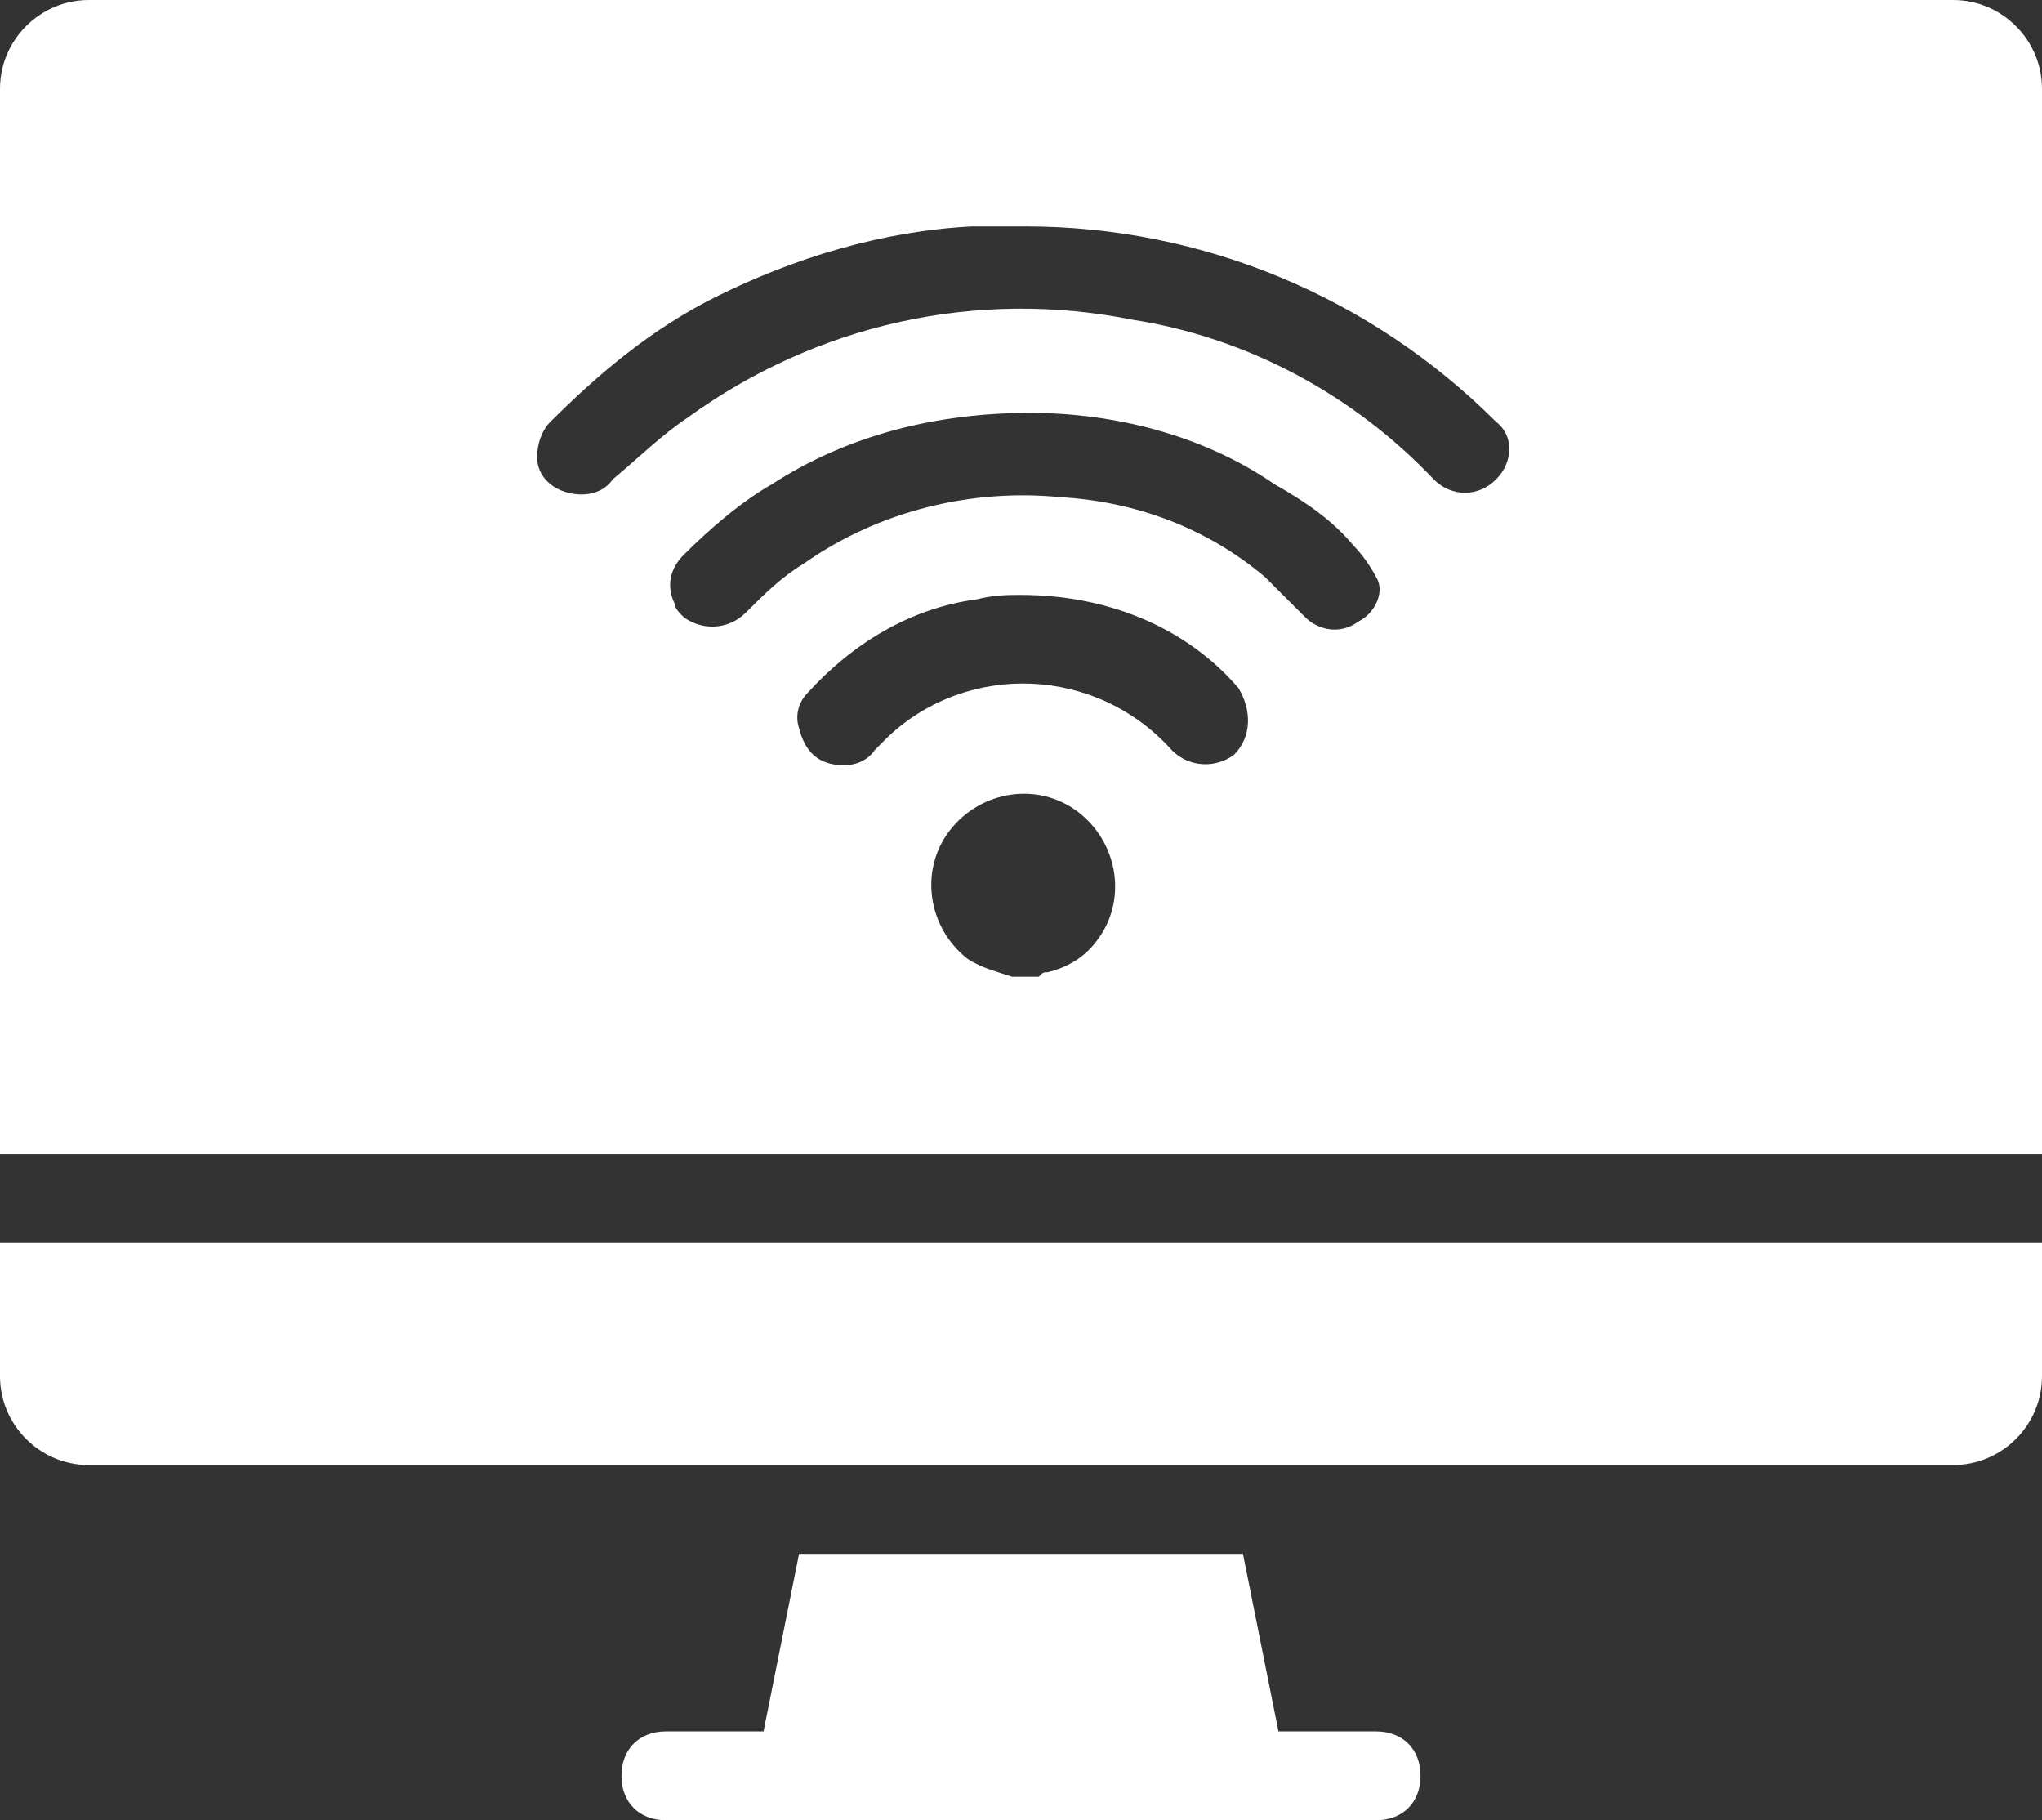
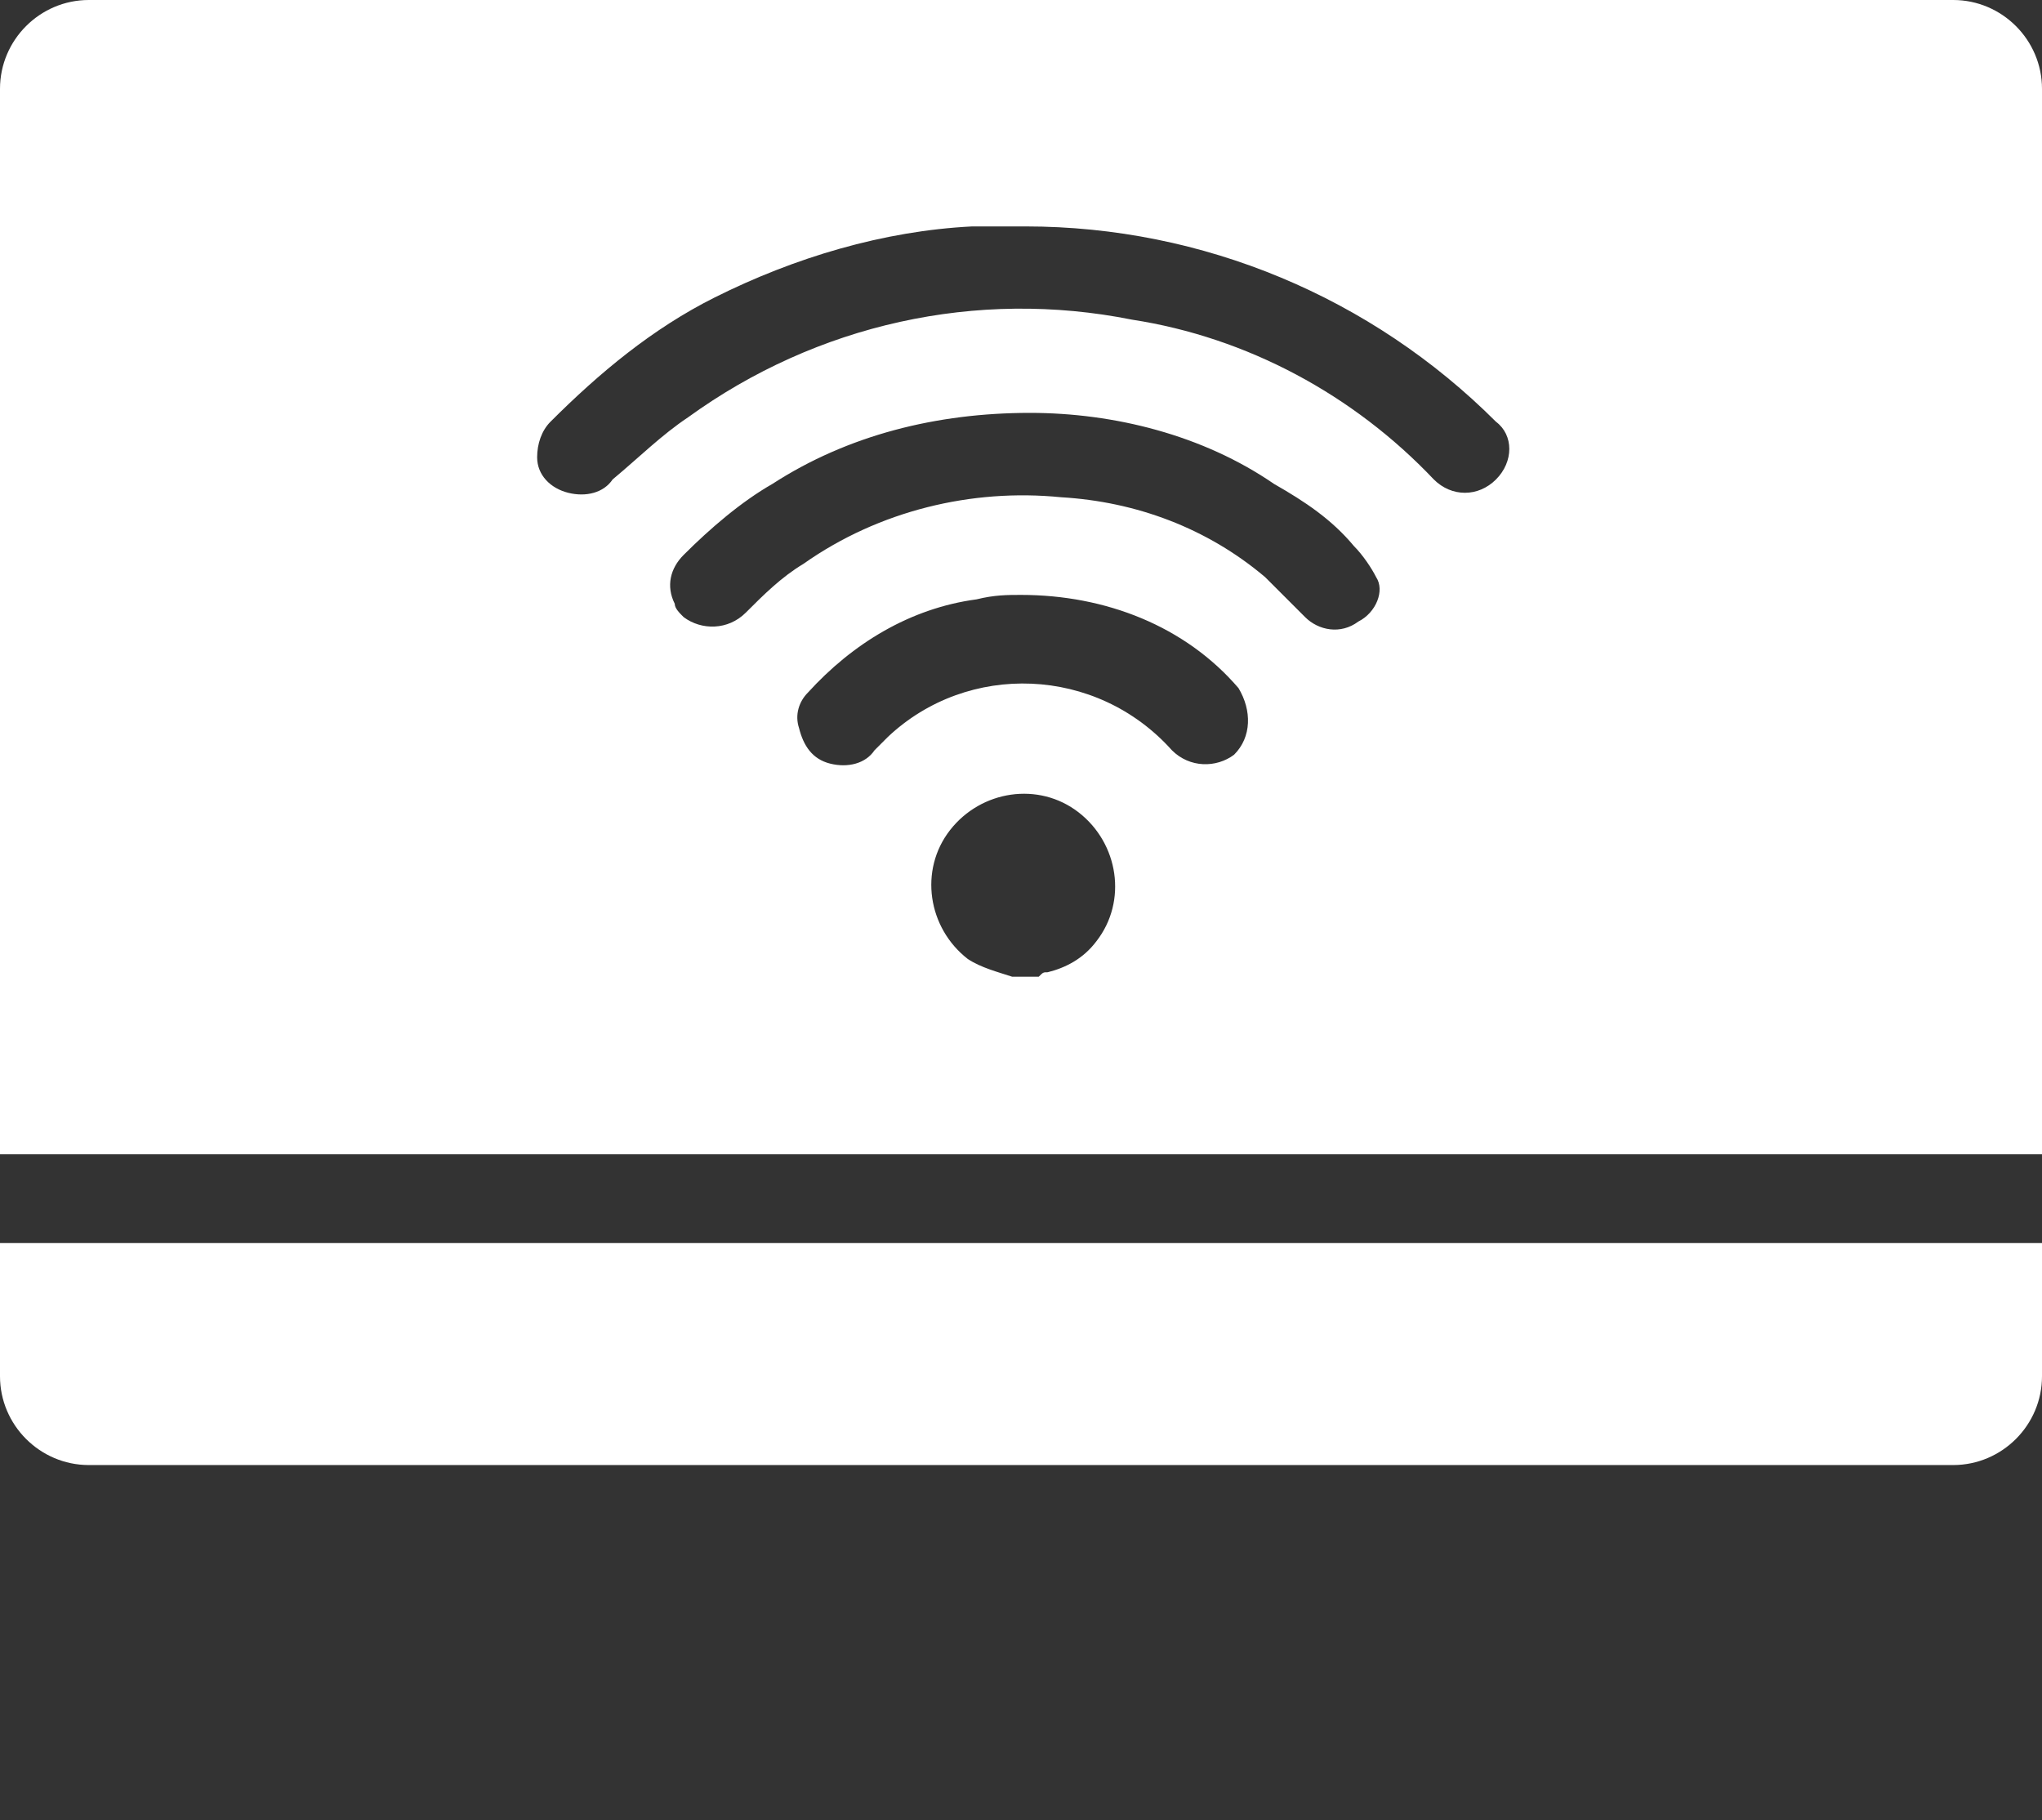
<svg xmlns="http://www.w3.org/2000/svg" xmlns:xlink="http://www.w3.org/1999/xlink" version="1.1" id="Group_36" x="0px" y="0px" viewBox="0 0 46 41" enable-background="new 0 0 46 41" xml:space="preserve">
  <rect x="0" y="0" width="46" height="41" fill="#333333" stroke="none" />
  <g>
    <defs>
      <rect id="SVGID_1_" width="46" height="41" />
    </defs>
    <clipPath id="SVGID_00000005956607355403704010000006754214272541722760_">
      <use xlink:href="#SVGID_1_" overflow="visible" />
    </clipPath>
    <g id="Group_35" clip-path="url(#SVGID_00000005956607355403704010000006754214272541722760_)">
      <path id="Path_50" fill="#FFFFFF" d="M0,31c0,1.1,0.9,2,2,2h42c1.1,0,2-0.9,2-2v-3H0V31z" />
-       <path id="Path_51" fill="#FFFFFF" d="M31,39h-2.2L28,35H18l-0.8,4H15c-0.6,0-1,0.4-1,1s0.4,1,1,1h16c0.6,0,1-0.4,1-1    S31.6,39,31,39" />
      <path id="Path_52" fill="#FFFFFF" d="M44,0H2C0.9,0,0,0.9,0,2v24h46V2C46,0.9,45.1,0,44,0 M23.6,21.9c-0.1,0-0.1,0-0.2,0.1h-0.6    c-0.3-0.1-0.7-0.2-1-0.4c-0.9-0.7-1.1-2-0.4-2.9c0.7-0.9,2-1.1,2.9-0.4c0.9,0.7,1.1,2,0.4,2.9C24.4,21.6,24,21.8,23.6,21.9     M27.8,17c-0.4,0.3-1,0.3-1.4-0.1c0,0,0,0,0,0c-1.7-1.9-4.6-2-6.4-0.3c-0.1,0.1-0.2,0.2-0.3,0.3c-0.2,0.3-0.6,0.4-1,0.3    c-0.4-0.1-0.6-0.4-0.7-0.8c-0.1-0.3,0-0.6,0.2-0.8c1-1.1,2.3-1.9,3.8-2.1c0.4-0.1,0.7-0.1,1-0.1c1.9,0,3.7,0.7,4.9,2.1    C28.2,16,28.2,16.6,27.8,17C27.8,17,27.8,17,27.8,17 M30.6,14c-0.4,0.3-0.9,0.2-1.2-0.1c-0.3-0.3-0.6-0.6-0.9-0.9    c-1.3-1.1-2.9-1.7-4.6-1.8c-2-0.2-4.1,0.3-5.8,1.5c-0.5,0.3-0.9,0.7-1.3,1.1c-0.4,0.4-1,0.4-1.4,0.1c-0.1-0.1-0.2-0.2-0.2-0.3    c-0.2-0.4-0.1-0.8,0.2-1.1c0.6-0.6,1.3-1.2,2-1.6c1.7-1.1,3.7-1.6,5.8-1.6c1.9,0,3.9,0.5,5.5,1.6c0.7,0.4,1.3,0.8,1.8,1.4    c0.2,0.2,0.4,0.5,0.5,0.7C31.2,13.3,31,13.8,30.6,14 M33.7,10.8c-0.4,0.4-1,0.4-1.4,0c0,0,0,0,0,0c-1.8-1.9-4.2-3.2-6.8-3.6    c-3.5-0.7-7.1,0.1-10,2.2c-0.6,0.4-1.1,0.9-1.7,1.4c-0.2,0.3-0.6,0.4-1,0.3c-0.4-0.1-0.7-0.4-0.7-0.8c0-0.3,0.1-0.6,0.3-0.8    c1.1-1.1,2.3-2.1,3.7-2.8c1.8-0.9,3.8-1.5,5.8-1.6c0.1,0,0.3,0,0.4,0c0.3,0,0.5,0,0.8,0c4,0,7.8,1.6,10.6,4.4    C34.1,9.8,34.1,10.4,33.7,10.8C33.7,10.8,33.7,10.8,33.7,10.8" />
    </g>
  </g>
</svg>